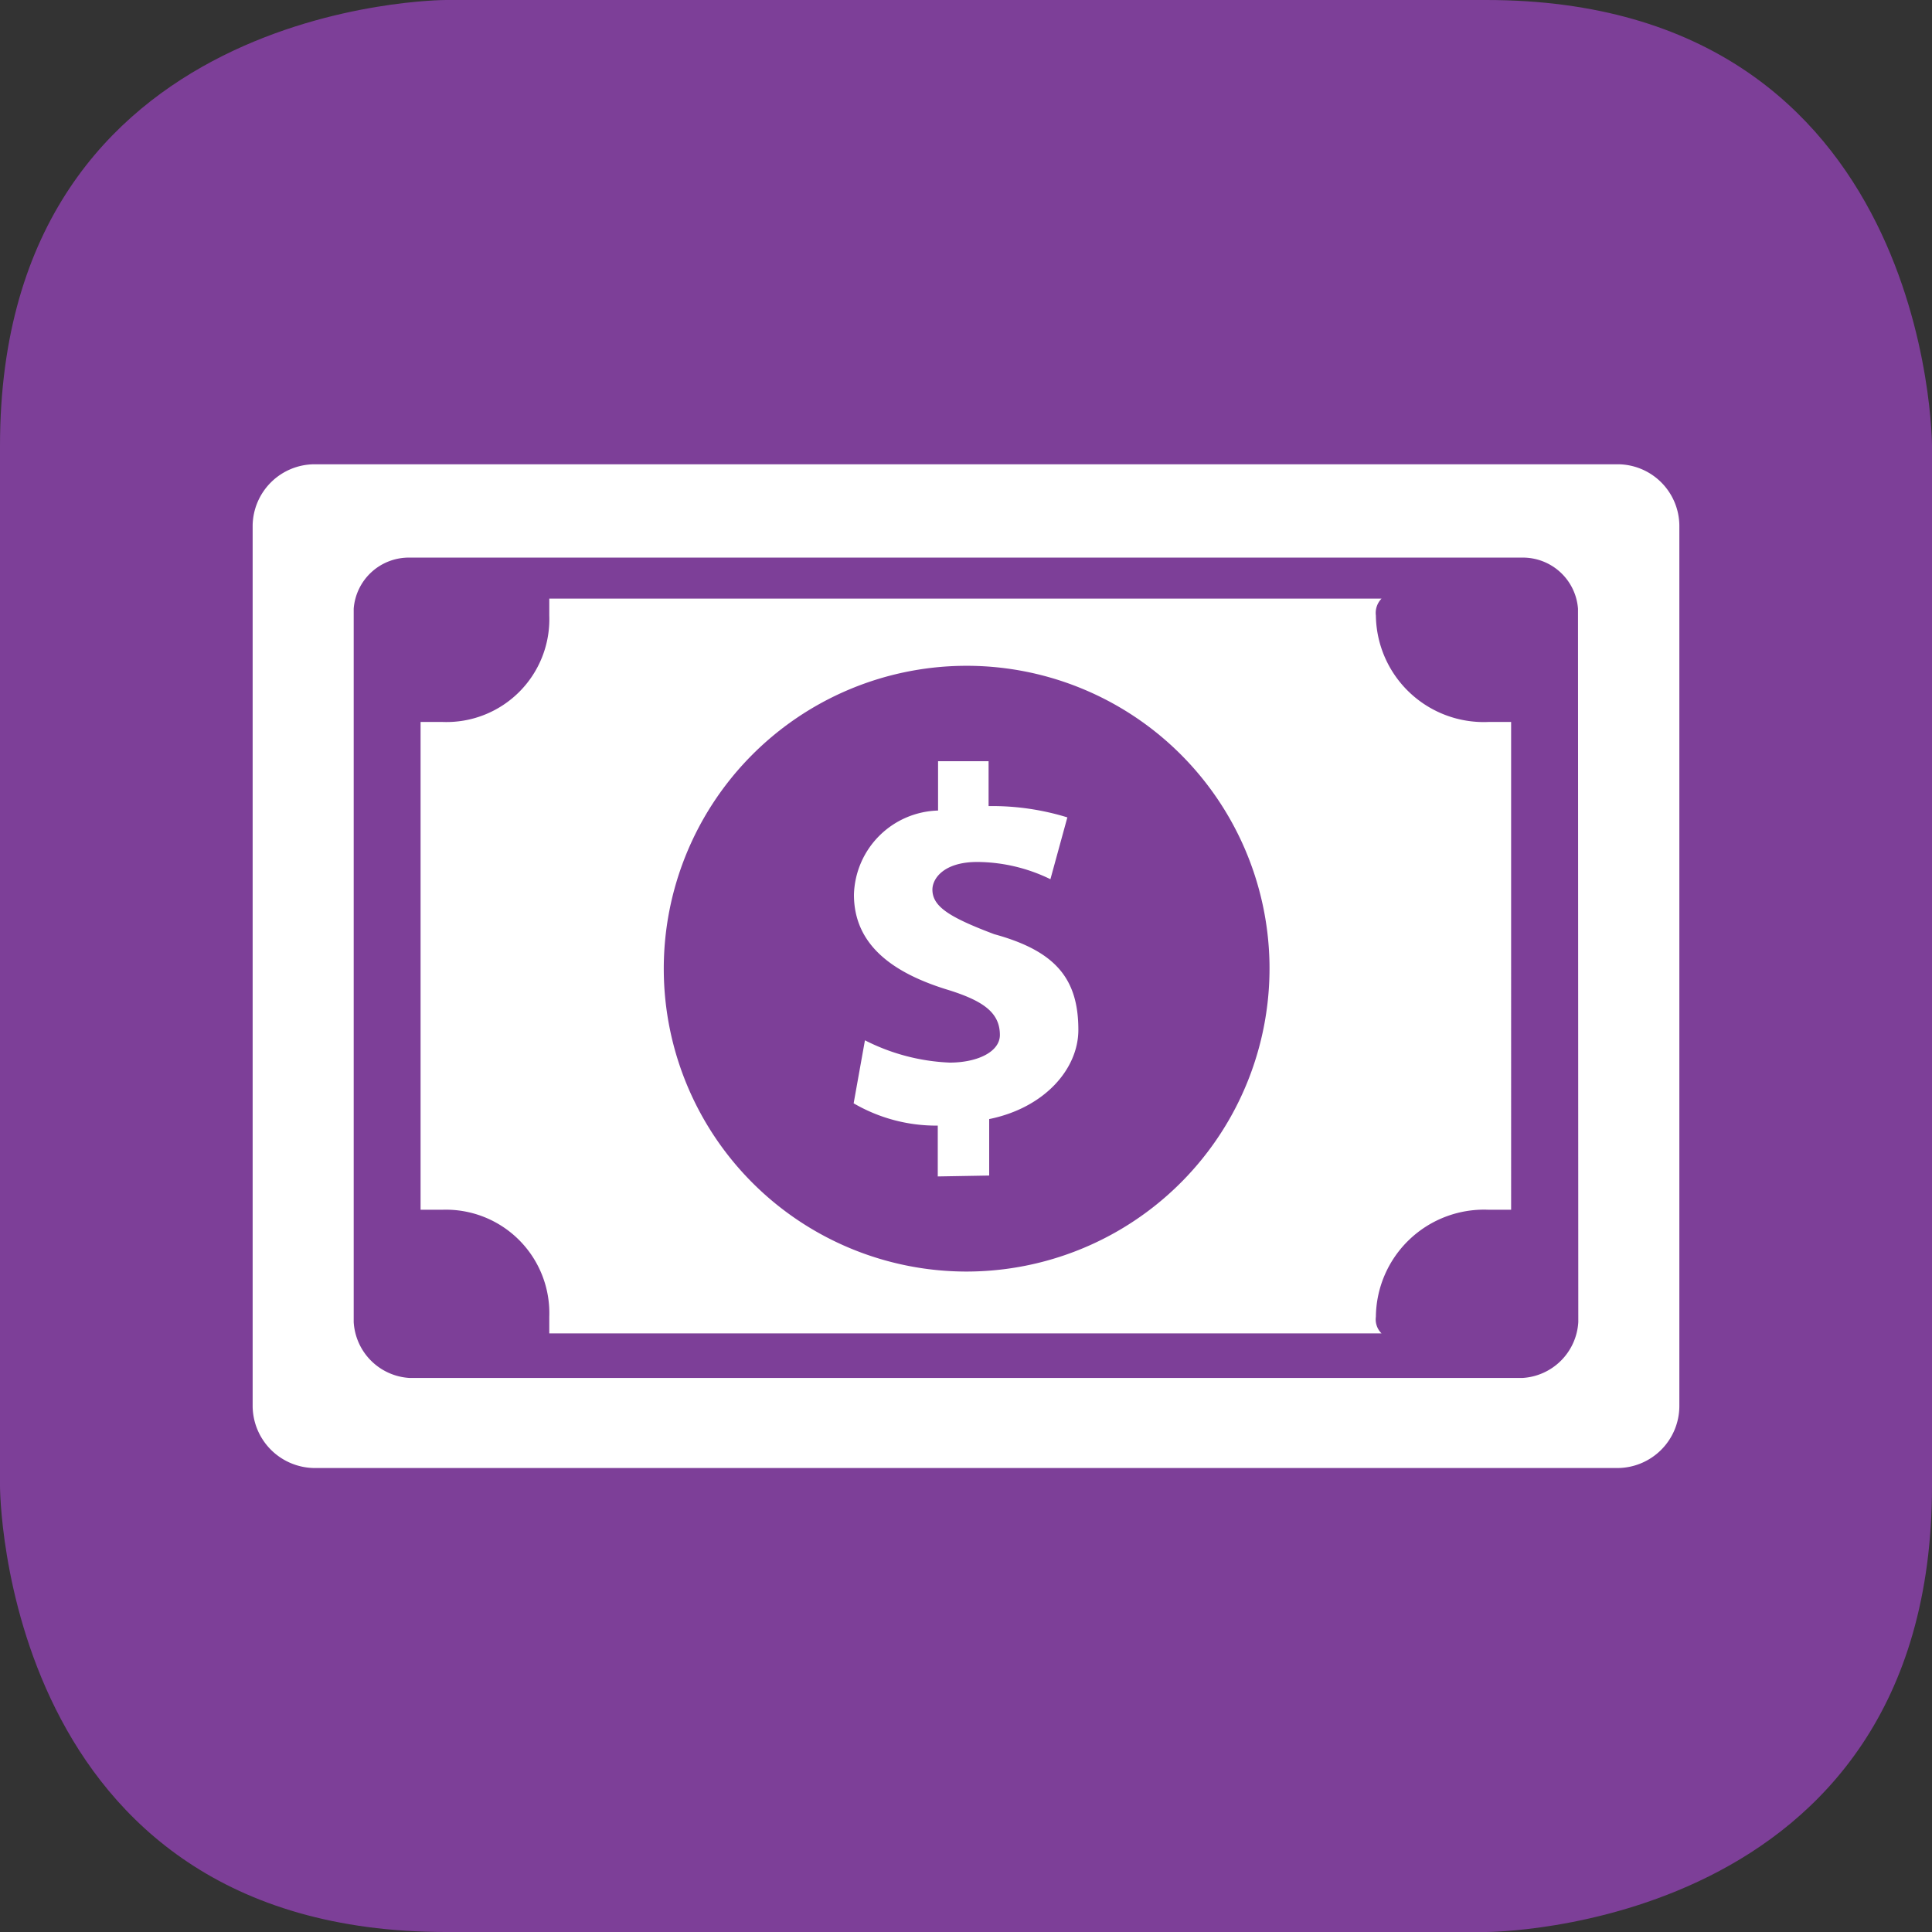
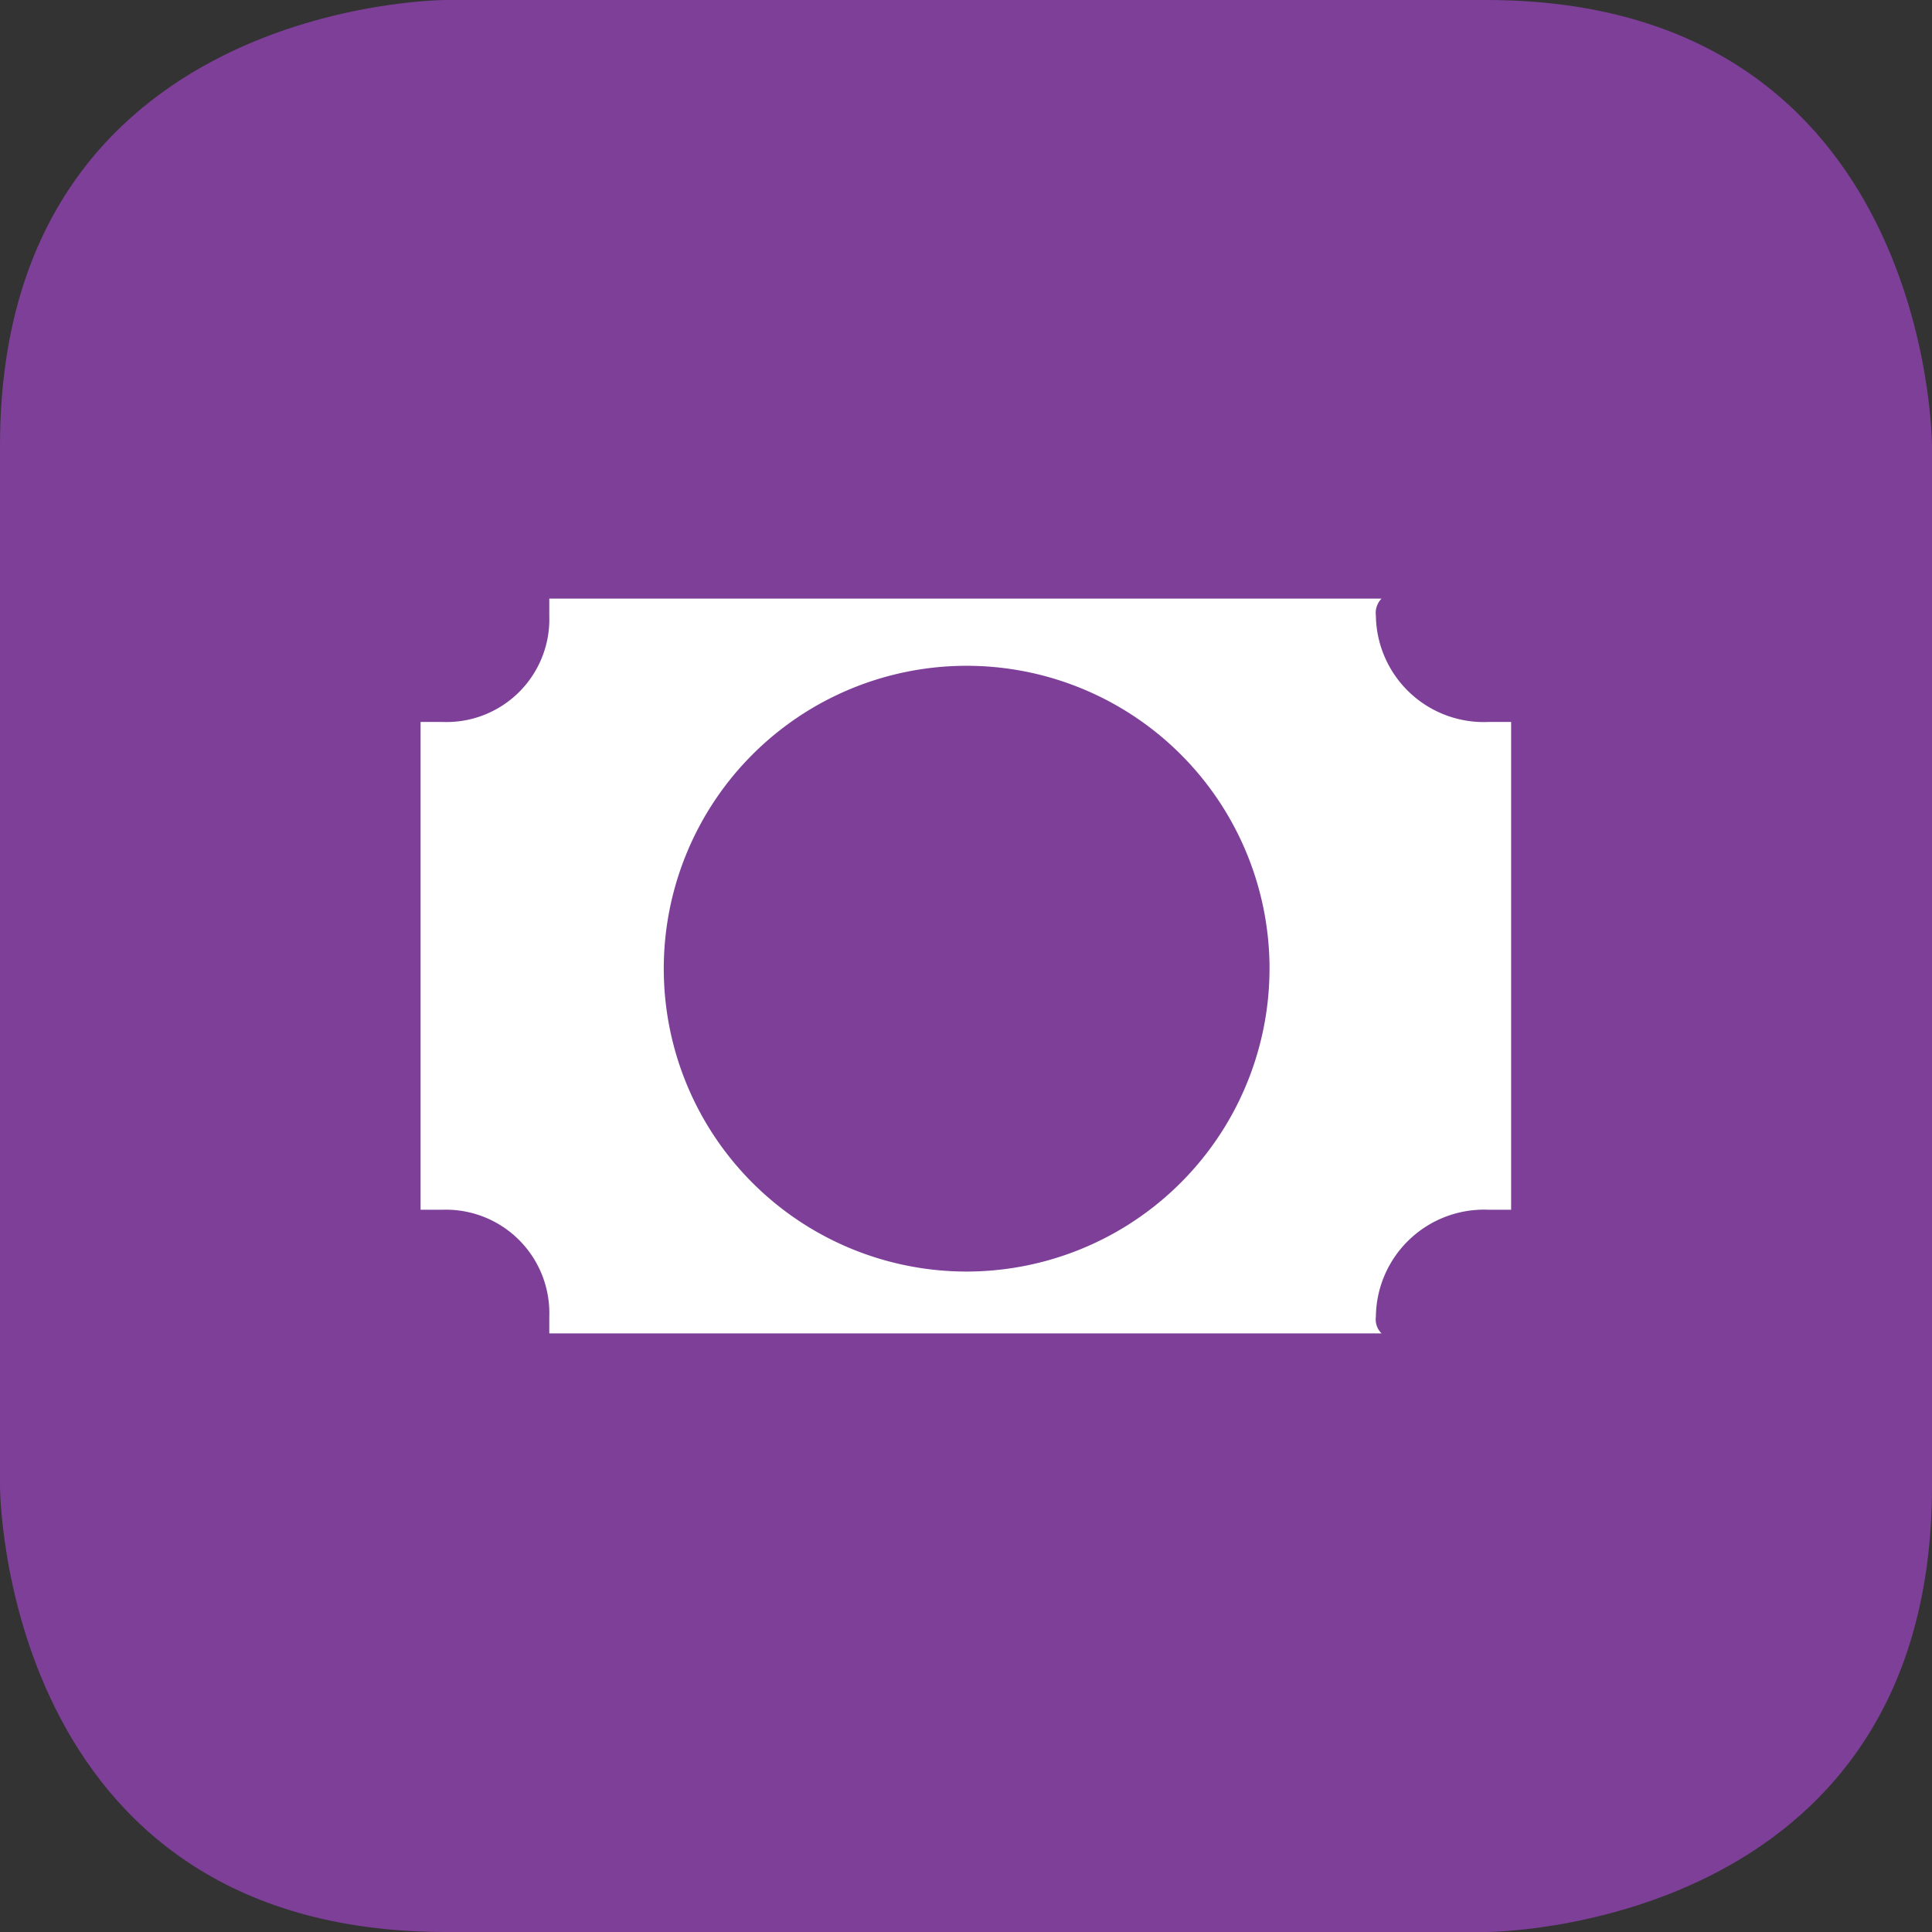
<svg xmlns="http://www.w3.org/2000/svg" viewBox="0 0 65 65">
  <rect x="0" y="0" width="65" height="65" fill="#333333" stroke="none" />
  <defs>
    <style>.cls-1{fill:#7d3f98;}.cls-2{fill:#fff;}</style>
  </defs>
  <title>membercost_tools</title>
  <g id="Layer_2" data-name="Layer 2">
    <g id="Layer_1-2" data-name="Layer 1">
      <path class="cls-1" d="M15,0S0,0,0,15V50S0,65,15,65H50s15,0,15-15V15S65,0,50,0Z" />
-       <path class="cls-2" d="M31.55,39.58V37.87a5.52,5.52,0,0,1-2.83-.75L29.1,35a6.9,6.9,0,0,0,2.85.75c.93,0,1.69-.36,1.69-.93,0-.75-.56-1.14-1.69-1.5-1.9-.57-3.22-1.52-3.22-3.22a2.91,2.91,0,0,1,2.83-2.83V25.61h1.7v1.51a8.6,8.6,0,0,1,2.65.38l-.57,2.08A5.67,5.67,0,0,0,32.88,29c-1.13,0-1.51.56-1.51.93,0,.57.57.93,2.08,1.5,2.08.57,2.83,1.51,2.83,3.22,0,1.31-1.13,2.62-3,3v1.9Z" />
      <path class="cls-2" d="M32.5,42.78A10.19,10.19,0,1,1,42.71,32.39,10.2,10.2,0,0,1,32.5,42.78M50.07,24.29a3.63,3.63,0,0,1-3.78-3.58.69.69,0,0,1,.19-.57h-28v.57a3.46,3.46,0,0,1-3.58,3.58h-.75V40.7h.75a3.48,3.48,0,0,1,3.58,3.6v.56h28a.66.66,0,0,1-.19-.56,3.64,3.64,0,0,1,3.78-3.6h.77V24.29Z" />
-       <path class="cls-2" d="M53.1,44.48a2,2,0,0,1-1.88,1.88H13.78a2,2,0,0,1-1.88-1.88v-24a1.86,1.86,0,0,1,1.88-1.72H51.21a1.86,1.86,0,0,1,1.88,1.72Zm1.33-28.86H10.58A2.09,2.09,0,0,0,8.5,17.68V47.31a2.1,2.1,0,0,0,2.08,2.08H54.42a2.09,2.09,0,0,0,2.08-2.08V17.68a2.08,2.08,0,0,0-2.08-2.06" />
    </g>
  </g>
</svg>